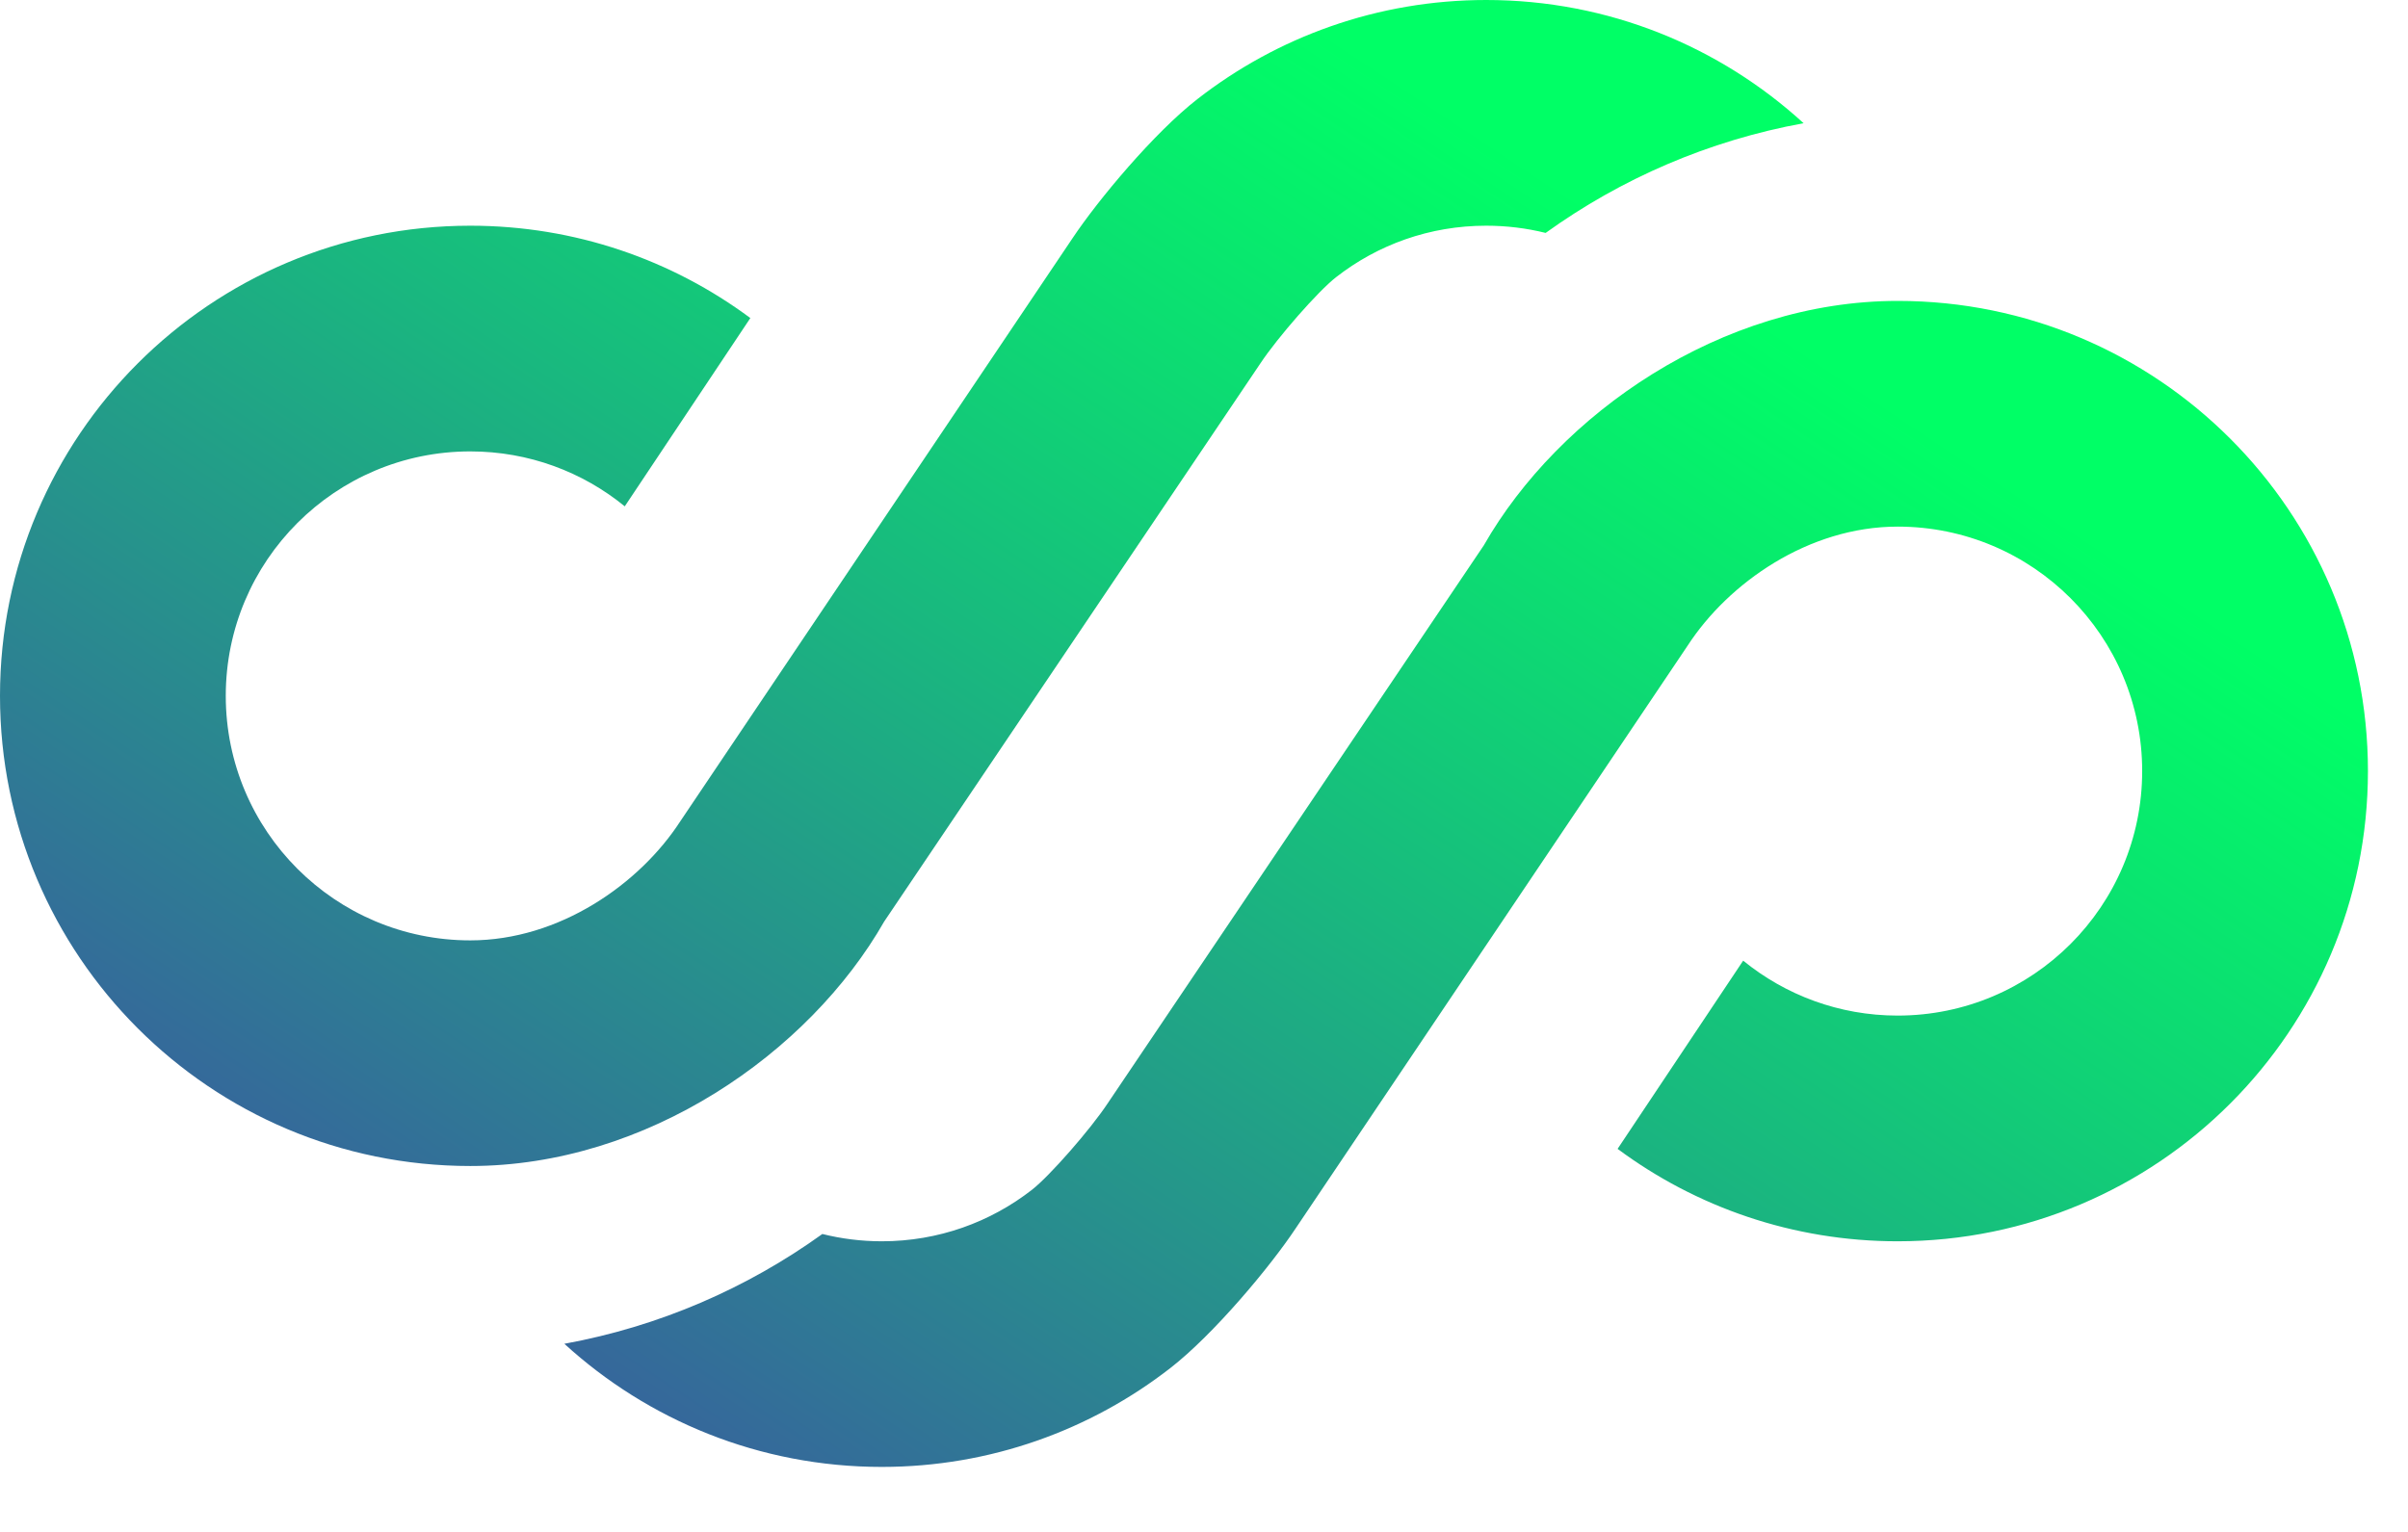
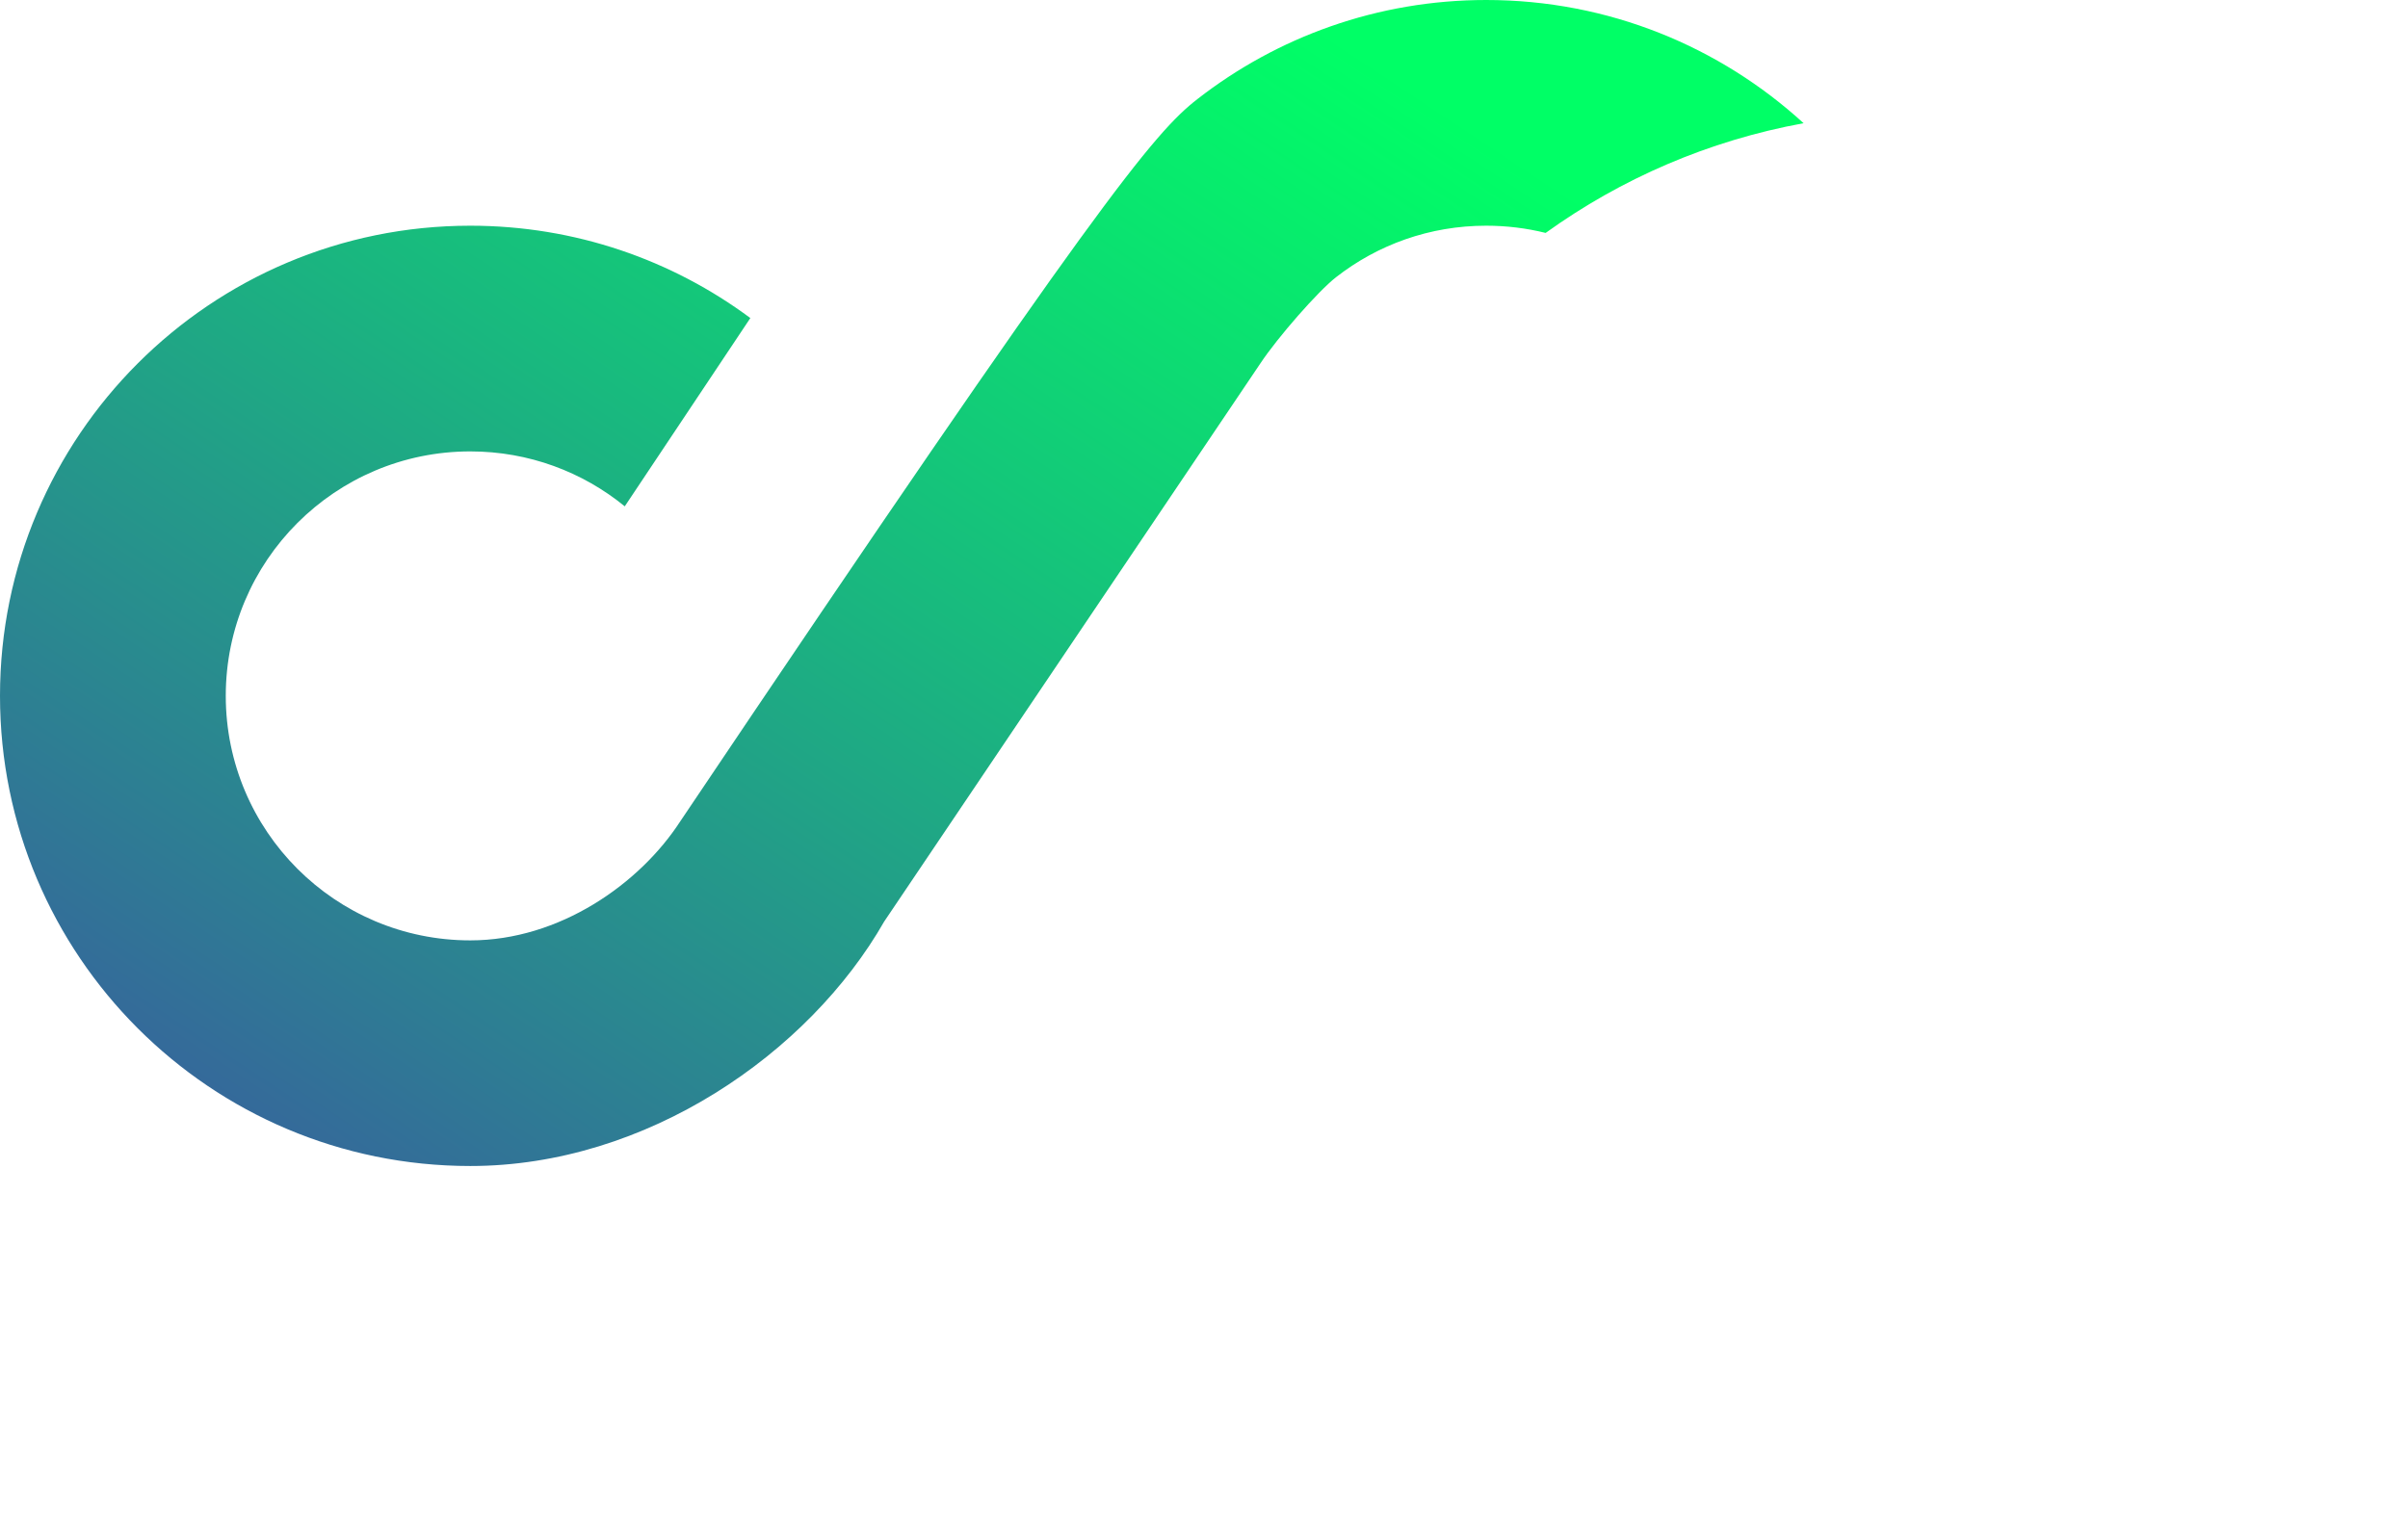
<svg xmlns="http://www.w3.org/2000/svg" width="33" height="21" viewBox="0 0 33 21" fill="none">
-   <path d="M20.367 3.094C19.59 3.094 18.879 3.356 18.311 3.799C18.066 3.989 17.509 4.625 17.273 4.981L12.117 12.633C11.086 14.438 8.861 15.984 6.445 15.984C2.886 15.984 0 13.099 0 9.539C0 5.979 2.886 3.094 6.445 3.094C7.883 3.094 9.211 3.564 10.283 4.36L8.562 6.941C7.985 6.47 7.248 6.188 6.445 6.188C4.594 6.188 3.094 7.688 3.094 9.539C3.094 11.39 4.594 12.891 6.445 12.891C7.667 12.891 8.766 12.117 9.322 11.26L14.696 3.269C15.047 2.741 15.818 1.818 16.41 1.358C17.502 0.507 18.877 0 20.367 0C22.044 0 23.57 0.64 24.717 1.689C23.416 1.926 22.214 2.45 21.182 3.193C20.921 3.128 20.648 3.094 20.367 3.094Z" fill="url(#paint0_linear_3492_32)" />
-   <path d="M12.084 17.016C12.861 17.016 13.573 16.753 14.141 16.311C14.385 16.121 14.942 15.484 15.178 15.128L20.334 7.477C21.365 5.672 23.59 4.125 26.006 4.125C29.566 4.125 32.451 7.011 32.451 10.57C32.451 14.13 29.566 17.016 26.006 17.016C24.568 17.016 23.24 16.545 22.168 15.749L23.889 13.169C24.466 13.639 25.203 13.922 26.006 13.922C27.857 13.922 29.357 12.421 29.357 10.57C29.357 8.719 27.857 7.219 26.006 7.219C24.784 7.219 23.686 7.992 23.129 8.849L17.755 16.841C17.404 17.369 16.633 18.291 16.041 18.752C14.949 19.602 13.574 20.109 12.084 20.109C10.408 20.109 8.881 19.469 7.734 18.421C9.036 18.184 10.237 17.659 11.27 16.916C11.53 16.981 11.803 17.016 12.084 17.016Z" fill="url(#paint1_linear_3492_32)" />
+   <path d="M20.367 3.094C19.59 3.094 18.879 3.356 18.311 3.799C18.066 3.989 17.509 4.625 17.273 4.981L12.117 12.633C11.086 14.438 8.861 15.984 6.445 15.984C2.886 15.984 0 13.099 0 9.539C0 5.979 2.886 3.094 6.445 3.094C7.883 3.094 9.211 3.564 10.283 4.36L8.562 6.941C7.985 6.47 7.248 6.188 6.445 6.188C4.594 6.188 3.094 7.688 3.094 9.539C3.094 11.39 4.594 12.891 6.445 12.891C7.667 12.891 8.766 12.117 9.322 11.26C15.047 2.741 15.818 1.818 16.41 1.358C17.502 0.507 18.877 0 20.367 0C22.044 0 23.57 0.64 24.717 1.689C23.416 1.926 22.214 2.45 21.182 3.193C20.921 3.128 20.648 3.094 20.367 3.094Z" fill="url(#paint0_linear_3492_32)" />
  <defs>
    <linearGradient id="paint0_linear_3492_32" x1="-16.226" y1="29.159" x2="10.876" y2="-11.691" gradientUnits="userSpaceOnUse">
      <stop offset="0.161" stop-color="#5A00BF" />
      <stop offset="0.876" stop-color="#00FF66" />
    </linearGradient>
    <linearGradient id="paint1_linear_3492_32" x1="-16.226" y1="29.159" x2="10.876" y2="-11.691" gradientUnits="userSpaceOnUse">
      <stop offset="0.161" stop-color="#5A00BF" />
      <stop offset="0.876" stop-color="#00FF66" />
    </linearGradient>
  </defs>
</svg>